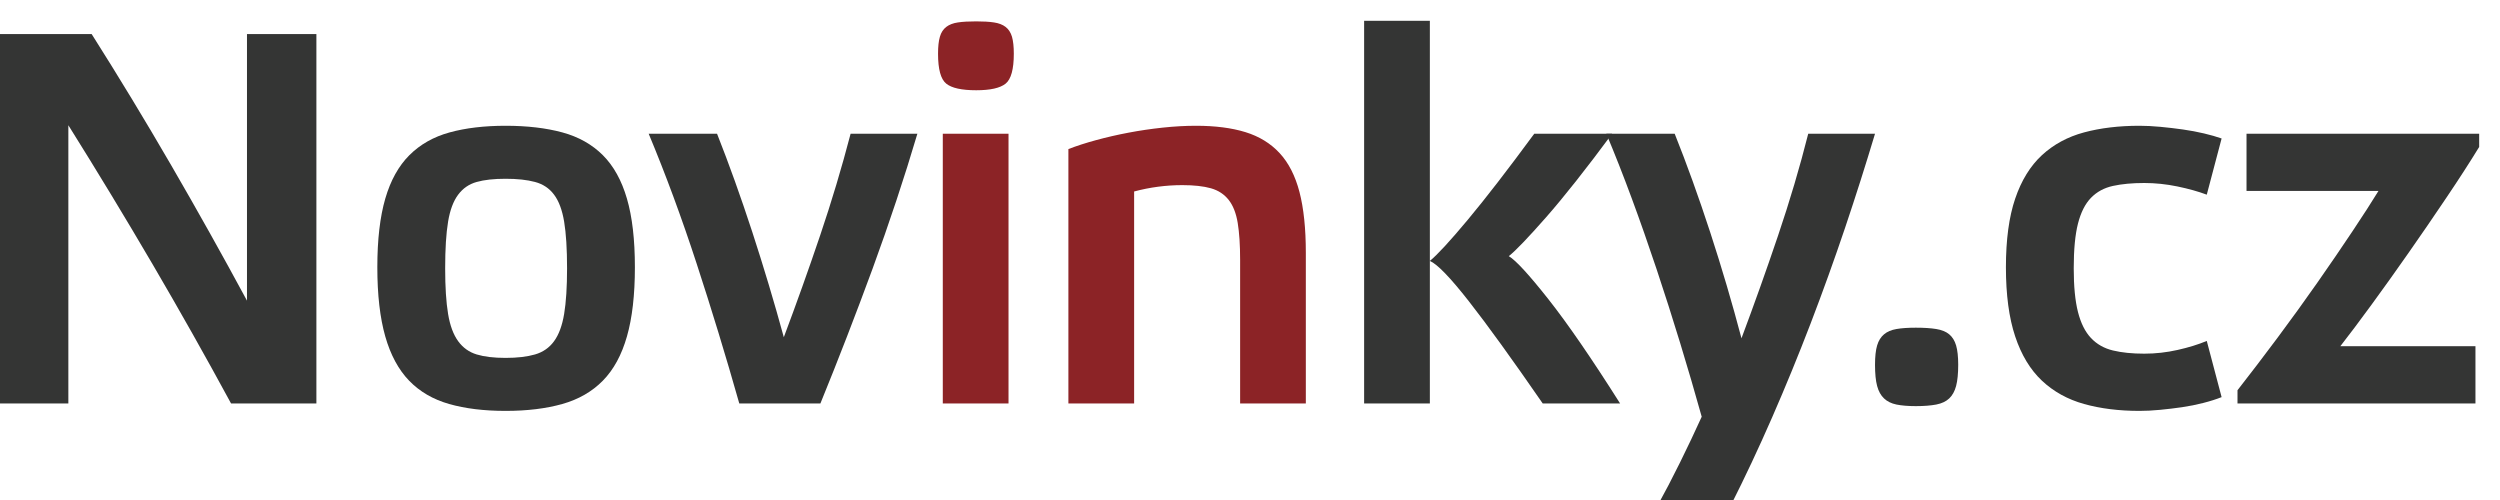
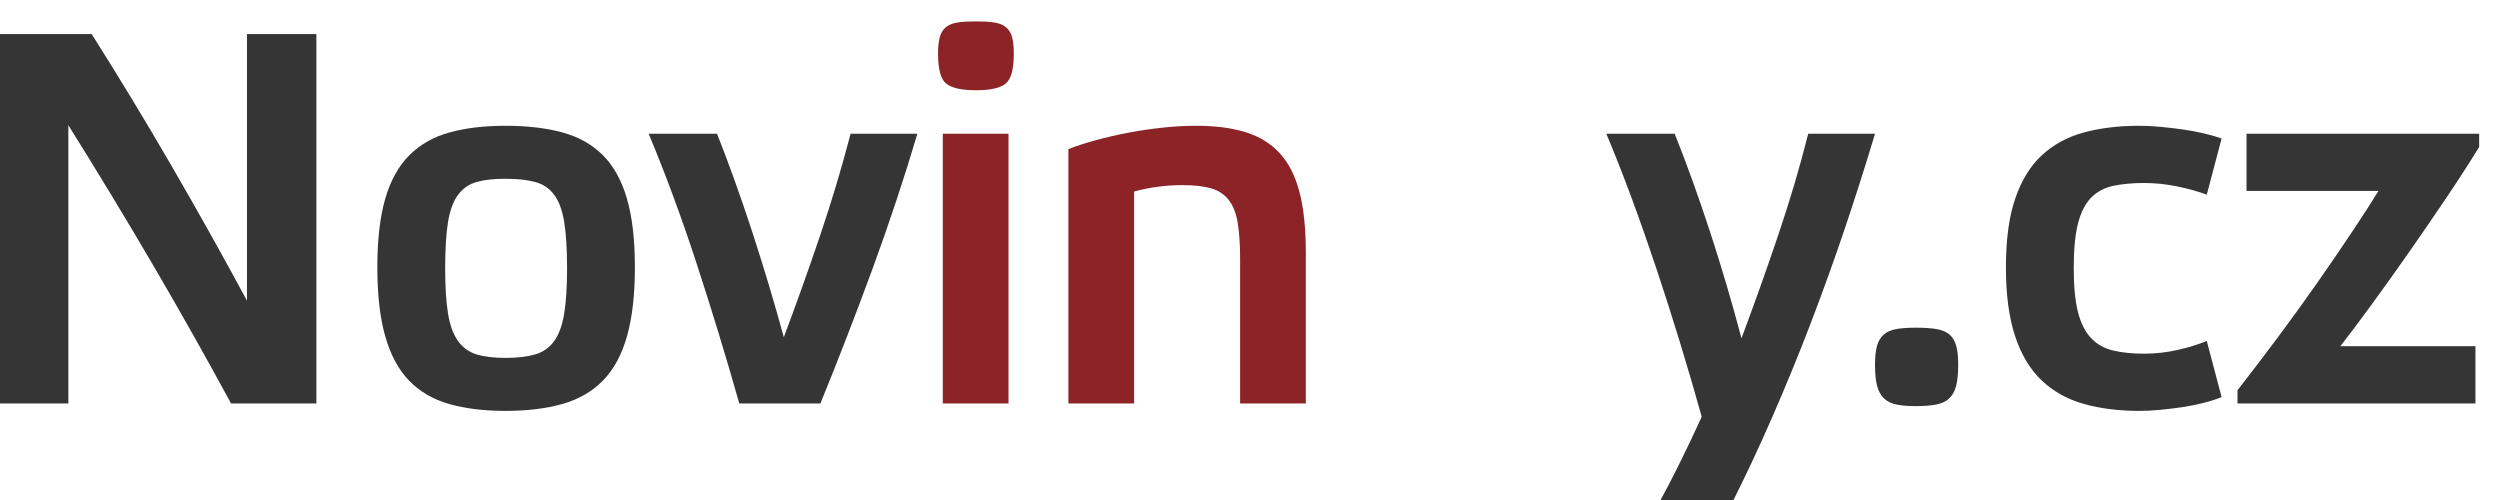
<svg xmlns="http://www.w3.org/2000/svg" class="g_eE" viewBox="0 0 120 24" version="1.1">
  <g id="Common/Logo-Novinky" stroke="none" stroke-width="1" fill="none" fill-rule="evenodd">
    <path d="M119,6.419 L119,7.054 C118.543,7.801 118.016,8.615 117.422,9.496 C116.829,10.379 116.227,11.256 115.616,12.129 C115.006,13.003 114.412,13.834 113.836,14.622 C113.259,15.411 112.759,16.077 112.335,16.619 L118.822,16.619 L118.822,19.367 L107.4,19.367 L107.4,18.731 C108.011,17.951 108.65,17.111 109.321,16.213 C109.99,15.314 110.631,14.428 111.242,13.554 C111.852,12.681 112.412,11.862 112.92,11.099 C113.429,10.336 113.845,9.691 114.166,9.166 L107.833,9.166 L107.833,6.419 L119,6.419" id="Fill-12" fill="#343534" />
    <path d="M106.637,19.062 C106.383,19.163 106.09,19.257 105.759,19.341 C105.429,19.426 105.09,19.494 104.742,19.545 C104.394,19.595 104.043,19.638 103.687,19.672 C103.33,19.706 103,19.723 102.694,19.723 C101.71,19.723 100.824,19.612 100.036,19.392 C99.248,19.172 98.573,18.799 98.013,18.273 C97.454,17.747 97.025,17.039 96.729,16.149 C96.432,15.258 96.284,14.152 96.284,12.829 C96.284,11.506 96.432,10.408 96.729,9.535 C97.025,8.661 97.454,7.966 98.013,7.448 C98.573,6.932 99.248,6.567 100.036,6.355 C100.824,6.143 101.71,6.037 102.694,6.037 C103,6.037 103.334,6.054 103.699,6.088 C104.063,6.122 104.424,6.164 104.78,6.215 C105.137,6.266 105.475,6.329 105.798,6.406 C106.12,6.482 106.4,6.563 106.637,6.647 L105.925,9.344 C105.518,9.191 105.047,9.06 104.513,8.949 C103.979,8.839 103.449,8.784 102.923,8.784 C102.347,8.784 101.846,8.831 101.422,8.924 C100.998,9.017 100.647,9.208 100.367,9.496 C100.087,9.785 99.88,10.196 99.743,10.731 C99.607,11.264 99.539,11.981 99.539,12.88 C99.539,13.745 99.607,14.444 99.743,14.978 C99.88,15.513 100.087,15.929 100.367,16.225 C100.647,16.522 100.998,16.721 101.422,16.823 C101.846,16.925 102.347,16.976 102.923,16.976 C103.466,16.976 104,16.916 104.526,16.797 C105.052,16.679 105.518,16.535 105.925,16.365 L106.637,19.062" id="Fill-11" fill="#343534" />
    <path d="M91.96,15.729 C92.35,15.729 92.676,15.75 92.939,15.793 C93.202,15.835 93.41,15.92 93.562,16.047 C93.715,16.174 93.825,16.352 93.893,16.581 C93.96,16.81 93.994,17.12 93.994,17.51 C93.994,17.934 93.96,18.273 93.893,18.527 C93.825,18.782 93.715,18.981 93.562,19.125 C93.41,19.269 93.202,19.367 92.939,19.418 C92.676,19.468 92.35,19.494 91.96,19.494 C91.586,19.494 91.277,19.468 91.031,19.418 C90.785,19.367 90.585,19.269 90.434,19.125 C90.281,18.981 90.17,18.782 90.102,18.527 C90.034,18.273 90.001,17.934 90.001,17.51 C90.001,17.12 90.034,16.81 90.102,16.581 C90.17,16.352 90.281,16.174 90.434,16.047 C90.585,15.92 90.785,15.835 91.031,15.793 C91.277,15.75 91.586,15.729 91.96,15.729" id="Fill-10" fill="#343534" />
    <path d="M90.001,6.419 C89.559,7.894 89.081,9.399 88.564,10.934 C88.046,12.469 87.495,13.999 86.91,15.526 C86.324,17.052 85.71,18.553 85.065,20.028 C84.421,21.503 83.759,22.911 83.082,24.251 L79.571,24.251 C79.91,23.64 80.266,22.958 80.639,22.203 C81.012,21.448 81.36,20.715 81.682,20.003 C81.36,18.85 81.017,17.675 80.652,16.479 C80.287,15.284 79.91,14.101 79.52,12.931 C79.129,11.761 78.732,10.625 78.324,9.522 C77.917,8.42 77.51,7.385 77.103,6.419 L80.385,6.419 C80.961,7.86 81.53,9.437 82.09,11.15 C82.649,12.863 83.148,14.559 83.591,16.238 C84.201,14.61 84.786,12.969 85.345,11.315 C85.904,9.662 86.389,8.03 86.795,6.419 L90.001,6.419" id="Fill-9" fill="#343534" />
-     <path d="M74.051,19.367 C72.575,17.23 71.393,15.594 70.502,14.457 C69.612,13.321 68.988,12.676 68.633,12.524 L68.633,19.367 L65.478,19.367 L65.478,1 L68.633,1 L68.633,12.524 C68.988,12.236 69.595,11.578 70.451,10.552 C71.308,9.526 72.372,8.148 73.644,6.419 L77.383,6.419 C76.128,8.115 75.072,9.45 74.216,10.425 C73.359,11.4 72.762,12.024 72.423,12.295 C72.762,12.498 73.393,13.185 74.318,14.356 C75.242,15.526 76.392,17.196 77.765,19.367 L74.051,19.367" id="Fill-8" fill="#343534" />
    <path d="M54.438,19.367 L51.283,19.367 L51.283,7.156 C51.673,7.004 52.119,6.86 52.619,6.724 C53.119,6.588 53.637,6.469 54.17,6.368 C54.705,6.266 55.251,6.186 55.811,6.126 C56.371,6.066 56.906,6.037 57.415,6.037 C58.33,6.037 59.119,6.139 59.78,6.342 C60.441,6.546 60.988,6.881 61.42,7.347 C61.853,7.814 62.171,8.437 62.375,9.217 C62.578,9.997 62.68,10.972 62.68,12.142 L62.68,19.367 L59.526,19.367 L59.526,12.473 C59.526,11.761 59.487,11.172 59.411,10.705 C59.335,10.239 59.191,9.87 58.979,9.599 C58.766,9.327 58.483,9.14 58.127,9.038 C57.77,8.937 57.312,8.886 56.752,8.886 C55.972,8.886 55.201,8.988 54.438,9.191 L54.438,19.367" id="Fill-7" fill="#8C2326" />
    <path d="M45.254,19.367 L45.254,6.419 L48.409,6.419 L48.409,19.367 L45.254,19.367 Z M46.858,1.026 C47.197,1.026 47.48,1.042 47.71,1.077 C47.938,1.11 48.125,1.182 48.269,1.292 C48.413,1.403 48.514,1.56 48.575,1.763 C48.633,1.966 48.663,2.238 48.663,2.577 C48.663,3.324 48.532,3.803 48.269,4.015 C48.005,4.227 47.535,4.332 46.858,4.332 C46.162,4.332 45.682,4.227 45.42,4.015 C45.156,3.803 45.026,3.324 45.026,2.577 C45.026,2.238 45.055,1.966 45.115,1.763 C45.173,1.56 45.276,1.403 45.42,1.292 C45.564,1.182 45.75,1.11 45.979,1.077 C46.208,1.042 46.501,1.026 46.858,1.026 Z" id="Fill-6" fill="#8C2326" />
    <path d="M37.623,16.187 C38.234,14.559 38.815,12.931 39.366,11.303 C39.917,9.675 40.404,8.047 40.829,6.419 L44.034,6.419 C43.406,8.539 42.689,10.696 41.885,12.893 C41.078,15.089 40.244,17.247 39.379,19.367 L35.486,19.367 C34.842,17.094 34.159,14.856 33.438,12.651 C32.718,10.447 31.951,8.369 31.136,6.419 L34.418,6.419 C34.995,7.877 35.558,9.45 36.11,11.137 C36.66,12.825 37.165,14.508 37.623,16.187" id="Fill-5" fill="#343534" />
    <path d="M24.268,19.723 C23.234,19.723 22.33,19.612 21.559,19.392 C20.788,19.172 20.147,18.799 19.638,18.273 C19.13,17.747 18.747,17.039 18.493,16.149 C18.239,15.258 18.112,14.152 18.112,12.829 C18.112,11.506 18.239,10.408 18.493,9.535 C18.747,8.661 19.133,7.966 19.651,7.448 C20.168,6.932 20.812,6.567 21.584,6.355 C22.355,6.143 23.25,6.037 24.268,6.037 C25.302,6.037 26.209,6.143 26.99,6.355 C27.77,6.567 28.419,6.932 28.936,7.448 C29.454,7.966 29.839,8.661 30.093,9.535 C30.348,10.408 30.475,11.506 30.475,12.829 C30.475,14.152 30.348,15.258 30.093,16.149 C29.839,17.039 29.454,17.747 28.936,18.273 C28.419,18.799 27.77,19.172 26.99,19.392 C26.209,19.612 25.302,19.723 24.268,19.723 Z M24.268,8.581 C23.708,8.581 23.246,8.631 22.882,8.734 C22.517,8.835 22.221,9.038 21.992,9.344 C21.763,9.649 21.6,10.082 21.508,10.641 C21.415,11.201 21.368,11.947 21.368,12.88 C21.368,13.779 21.415,14.508 21.508,15.068 C21.6,15.627 21.763,16.064 21.992,16.378 C22.221,16.692 22.517,16.903 22.882,17.014 C23.246,17.124 23.708,17.179 24.268,17.179 C24.828,17.179 25.298,17.124 25.68,17.014 C26.062,16.903 26.367,16.692 26.595,16.378 C26.825,16.064 26.986,15.627 27.079,15.068 C27.172,14.508 27.219,13.779 27.219,12.88 C27.219,11.947 27.172,11.201 27.079,10.641 C26.986,10.082 26.825,9.649 26.595,9.344 C26.367,9.038 26.062,8.835 25.68,8.734 C25.298,8.631 24.828,8.581 24.268,8.581 Z" id="Fill-4" fill="#343534" />
    <path d="M15.187,19.367 L11.091,19.367 C9.887,17.145 8.632,14.919 7.327,12.689 C6.02,10.459 4.672,8.233 3.281,6.011 L3.281,19.367 L0,19.367 L0,1.636 L4.4,1.636 C5.69,3.671 6.962,5.77 8.217,7.932 C9.472,10.094 10.684,12.261 11.855,14.431 L11.855,1.636 L15.187,1.636 L15.187,19.367" id="Fill-3" fill="#343534" />
  </g>
</svg>